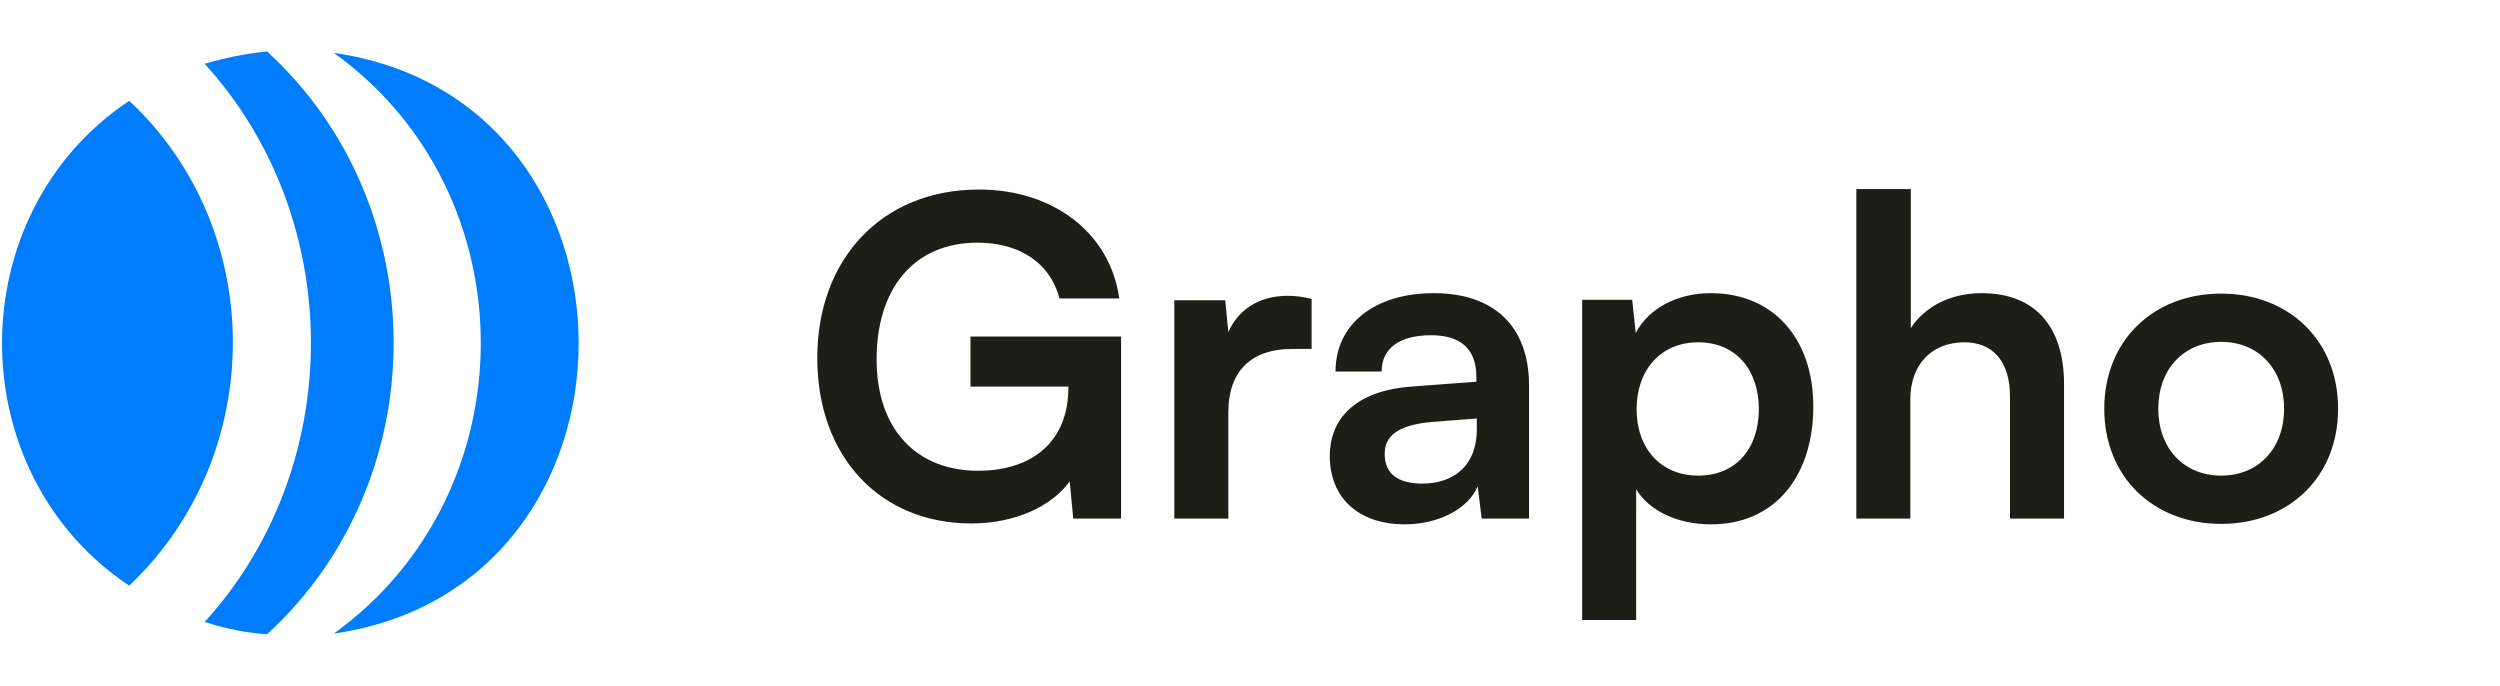
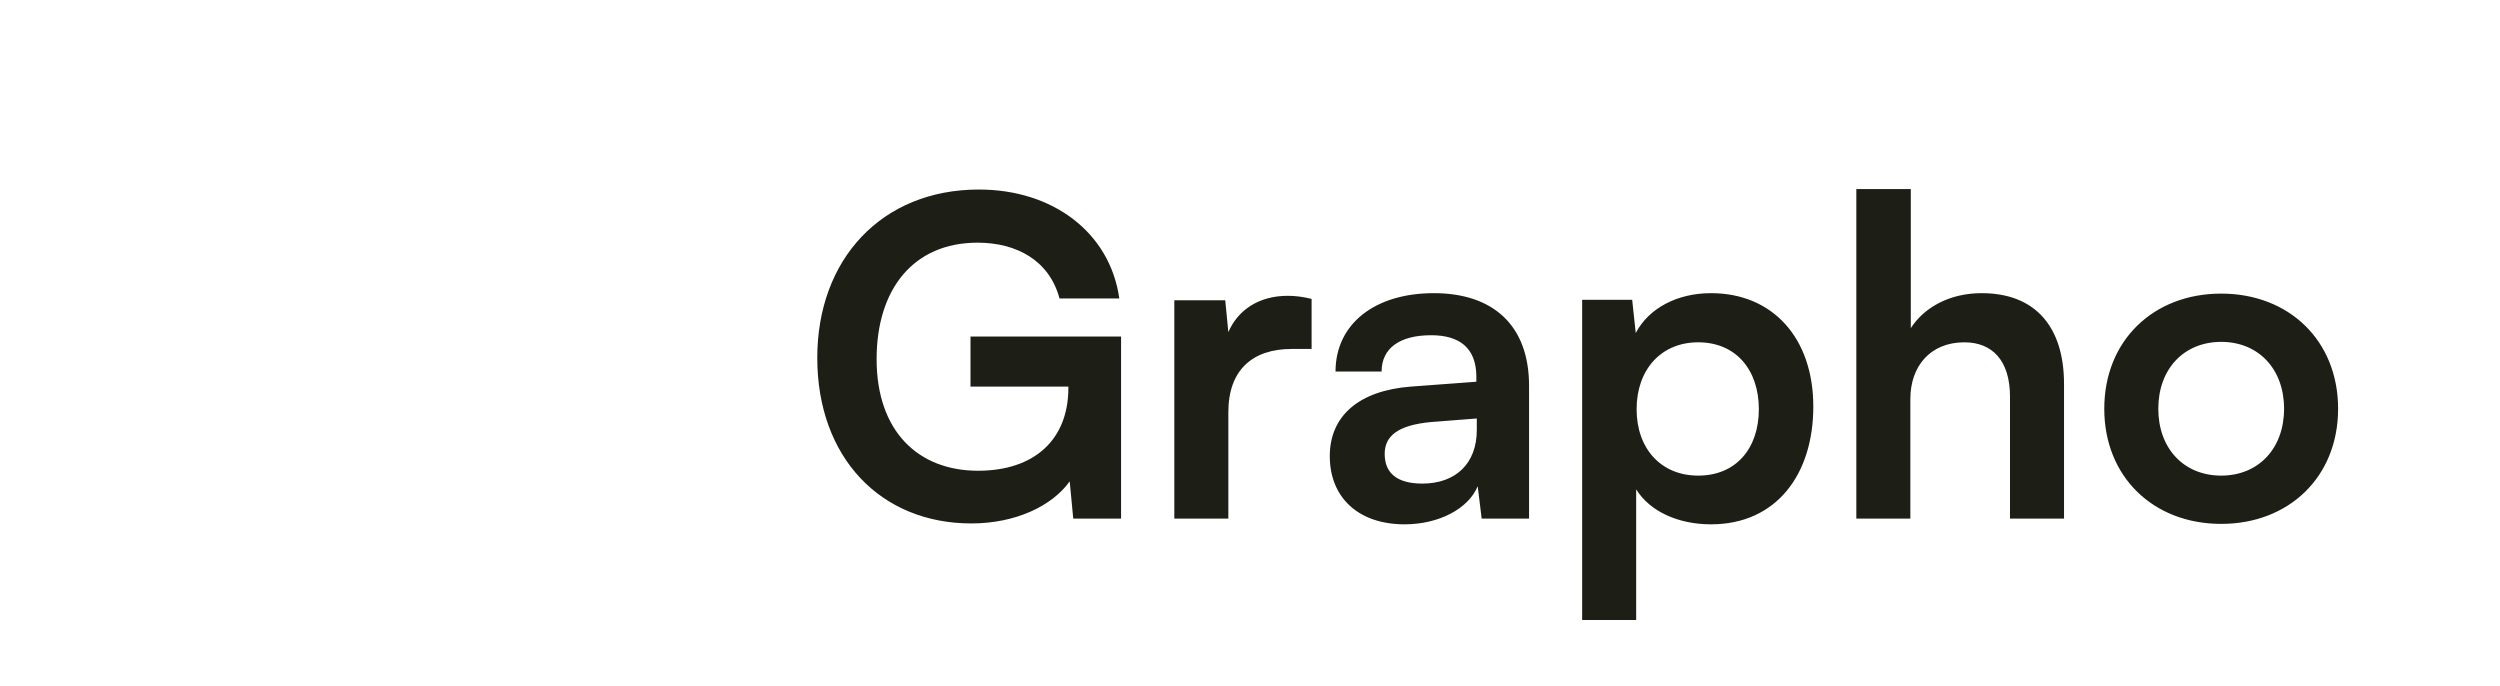
<svg xmlns="http://www.w3.org/2000/svg" width="175" height="48" viewBox="0 0 175 48" fill="none">
-   <path d="M23.37 44.347C46.217 41.084 46.218 6.967 23.37 3.703C37.102 13.559 37.065 34.487 23.37 44.347Z" fill="#007DFC" />
-   <path d="M14.327 43.535C15.75 43.992 17.172 44.297 18.696 44.398C30.503 33.566 30.511 14.432 18.696 3.602C17.172 3.754 15.699 4.059 14.327 4.465C24.246 15.355 24.243 32.649 14.327 43.535Z" fill="#007DFC" />
-   <path d="M9.043 40.995C18.673 31.906 18.765 16.123 9.043 7.057C-2.822 14.967 -2.827 33.081 9.043 40.995Z" fill="#007DFC" />
  <path d="M68.431 16.987C63.936 16.987 61.363 20.242 61.363 25.14C61.363 30.193 64.277 32.952 68.462 32.952C72.399 32.952 74.786 30.782 74.786 27.155V27.062H67.935V23.559H78.475V36.3H75.127L74.879 33.696C73.639 35.432 71.066 36.641 67.997 36.641C61.642 36.641 57.209 32.022 57.209 25.047C57.209 18.165 61.704 13.267 68.524 13.267C73.701 13.267 77.7 16.274 78.351 20.893H74.166C73.453 18.227 71.159 16.987 68.431 16.987ZM91.812 20.924V24.427H90.417C87.689 24.427 85.984 25.884 85.984 28.86V36.3H82.202V21.017H85.767L85.984 23.249C86.635 21.73 88.092 20.707 90.138 20.707C90.665 20.707 91.192 20.769 91.812 20.924ZM98.323 36.703C95.069 36.703 93.085 34.812 93.085 31.929C93.085 29.108 95.13 27.341 98.757 27.062L103.345 26.721V26.38C103.345 24.303 102.105 23.466 100.183 23.466C97.951 23.466 96.712 24.396 96.712 26.008H93.487C93.487 22.691 96.216 20.521 100.369 20.521C104.492 20.521 107.034 22.753 107.034 27V36.3H103.717L103.438 34.037C102.787 35.618 100.71 36.703 98.323 36.703ZM99.564 33.851C101.888 33.851 103.376 32.456 103.376 30.1V29.294L100.183 29.542C97.828 29.759 96.928 30.534 96.928 31.774C96.928 33.169 97.859 33.851 99.564 33.851ZM110.75 43.399V20.986H114.253L114.501 23.311C115.431 21.544 117.446 20.521 119.771 20.521C124.08 20.521 126.932 23.652 126.932 28.457C126.932 33.231 124.328 36.703 119.771 36.703C117.477 36.703 115.493 35.804 114.532 34.254V43.399H110.75ZM114.563 28.643C114.563 31.402 116.268 33.293 118.872 33.293C121.538 33.293 123.119 31.371 123.119 28.643C123.119 25.915 121.538 23.962 118.872 23.962C116.268 23.962 114.563 25.884 114.563 28.643ZM133.725 36.3H129.943V13.236H133.756V22.97C134.717 21.482 136.515 20.521 138.716 20.521C142.498 20.521 144.482 22.908 144.482 26.876V36.3H140.7V27.775C140.7 25.202 139.429 23.962 137.507 23.962C135.12 23.962 133.725 25.636 133.725 27.93V36.3ZM147.299 28.612C147.299 23.838 150.74 20.552 155.483 20.552C160.226 20.552 163.667 23.838 163.667 28.612C163.667 33.386 160.226 36.672 155.483 36.672C150.74 36.672 147.299 33.386 147.299 28.612ZM151.081 28.612C151.081 31.402 152.879 33.293 155.483 33.293C158.087 33.293 159.885 31.402 159.885 28.612C159.885 25.822 158.087 23.931 155.483 23.931C152.879 23.931 151.081 25.822 151.081 28.612Z" fill="#1D1F17" />
</svg>